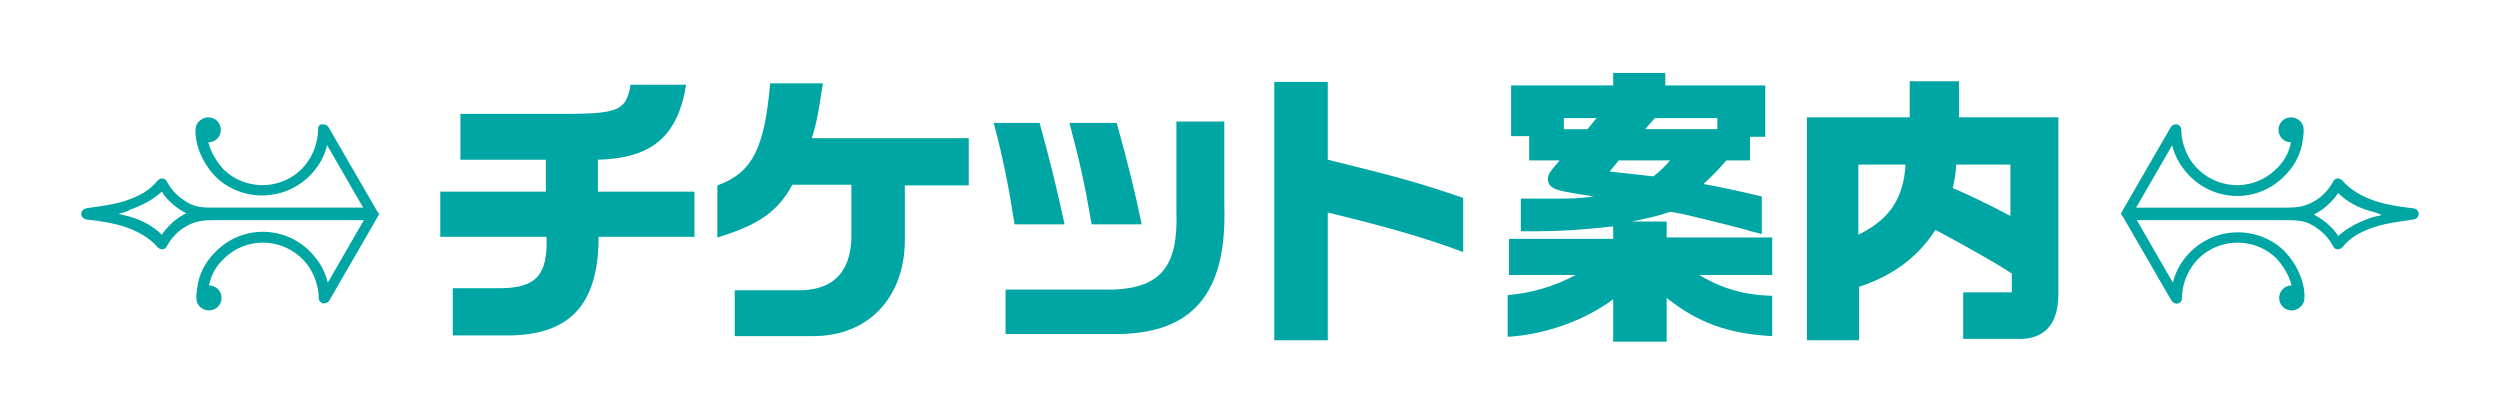
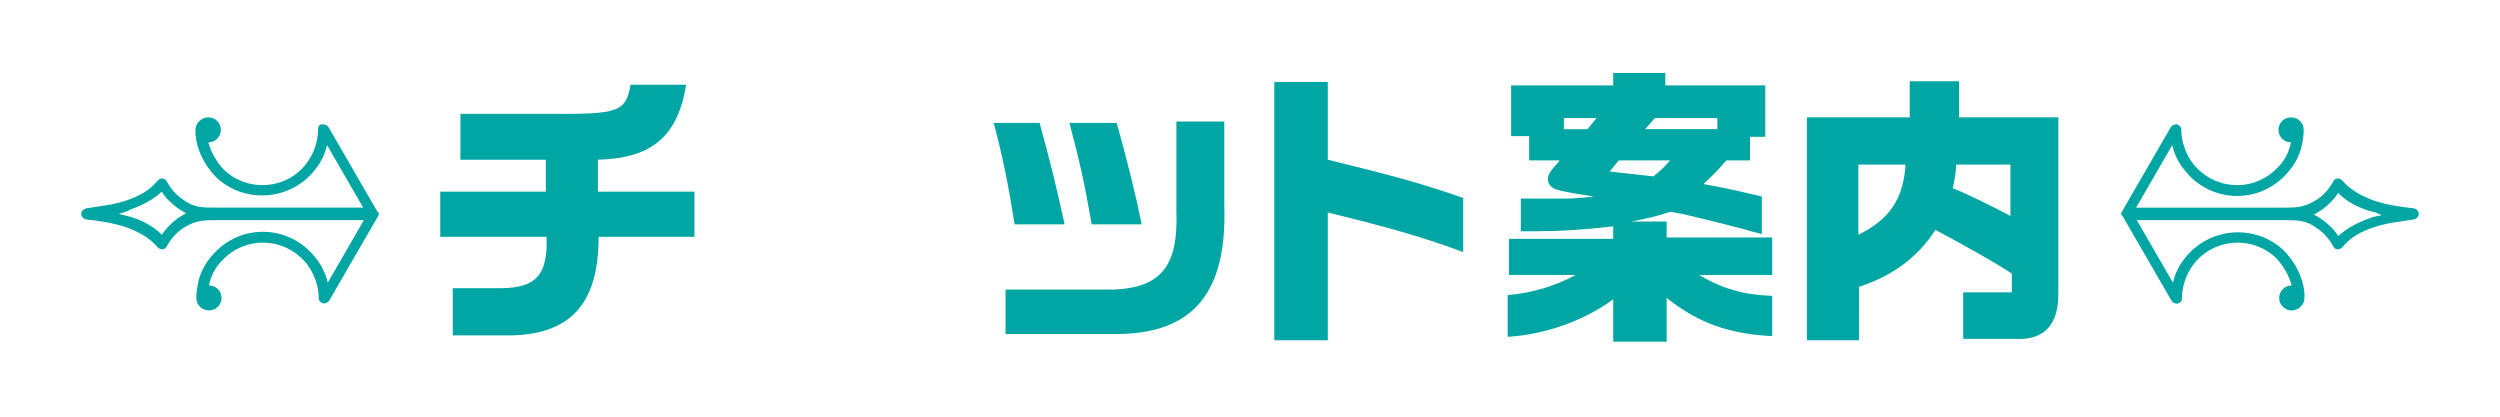
<svg xmlns="http://www.w3.org/2000/svg" version="1.1" id="レイヤー_1" x="0px" y="0px" viewBox="0 0 360 60" style="enable-background:new 0 0 360 60;" xml:space="preserve">
  <style type="text/css">
	.st0{fill:#00A6A3;}
</style>
  <g>
    <path class="st0" d="M305.4,30.8l0.2-0.4l7-12.1c0.2-0.3,0.5-0.4,0.9-0.4c0.3,0.1,0.6,0.4,0.6,0.7c0,1.7,0.6,3.4,1.5,4.7   c2.9,4,8.6,4.5,12.1,1.1c1.1-1,1.9-2.3,2.2-3.9l0,0c-1,0-1.8-0.8-1.8-1.8s0.8-1.8,1.8-1.8c0.7,0,1.4,0.4,1.7,1.1   c0.3,0.7,0,2.1-0.1,2.8c-0.4,1.9-1.4,3.5-2.8,4.8c-4.1,3.9-10.7,3.4-14.2-1.2c-0.8-1-1.4-2.2-1.7-3.5l-5.2,9H329   c1.9,0,3-0.1,4.7-1.2c0.9-0.6,1.7-1.5,2.3-2.6c0.1-0.2,0.3-0.4,0.6-0.4c0.3,0,0.5,0.1,0.7,0.3c1.2,1.4,2.9,2.3,4.6,2.9   c1.8,0.6,3.8,0.9,5.7,1.1c0.4,0.1,0.7,0.4,0.7,0.8s-0.3,0.7-0.7,0.8c-1.9,0.3-3.9,0.5-5.7,1.1c-1.8,0.6-3.4,1.4-4.6,2.9   c-0.2,0.2-0.4,0.3-0.7,0.3c-0.3,0-0.5-0.2-0.6-0.4c-0.6-1.1-1.4-2-2.3-2.6c-1.6-1.2-2.8-1.2-4.7-1.2h-21.3l5.2,9   c0.3-1.3,0.9-2.5,1.7-3.5c3.5-4.5,10.1-5,14.2-1.2c1.3,1.3,2.3,2.9,2.8,4.8c0.2,0.7,0.4,2.1,0.1,2.8c-0.3,0.6-0.9,1.1-1.7,1.1   c-1,0-1.8-0.8-1.8-1.8s0.8-1.8,1.8-1.8l0,0c-0.4-1.5-1.2-2.8-2.2-3.9c-3.5-3.4-9.3-2.9-12.1,1.1c-0.9,1.3-1.5,2.9-1.5,4.7   c0,0.3-0.2,0.6-0.6,0.7c-0.3,0.1-0.7-0.1-0.9-0.4l-7-12.1L305.4,30.8L305.4,30.8z M341.3,30.4c-1.7-0.5-3.3-1.3-4.6-2.6   c-0.6,0.9-1.4,1.7-2.2,2.3c-0.4,0.3-0.8,0.5-1.3,0.8c0.4,0.2,0.9,0.5,1.3,0.8c0.8,0.6,1.6,1.3,2.2,2.3c1.3-1.2,2.9-2,4.6-2.6   c0.5-0.2,1.1-0.3,1.6-0.4C342.9,30.8,341.4,30.4,341.3,30.4z" />
    <path class="st0" d="M54.6,30.8l-0.2,0.4l-7,12.1c-0.2,0.3-0.5,0.4-0.9,0.4c-0.3-0.1-0.6-0.4-0.6-0.7c0-1.7-0.6-3.4-1.5-4.7   c-2.9-4-8.6-4.5-12.1-1.1c-1.1,1-1.9,2.3-2.2,3.9l0,0c1,0,1.8,0.8,1.8,1.8s-0.8,1.8-1.8,1.8c-0.7,0-1.4-0.4-1.7-1.1   c-0.3-0.7,0-2.1,0.1-2.8c0.4-1.9,1.4-3.5,2.8-4.8c4.1-3.9,10.7-3.4,14.2,1.2c0.8,1,1.4,2.2,1.7,3.5l5.2-9H31c-1.9,0-3,0.1-4.7,1.2   c-0.9,0.6-1.7,1.5-2.3,2.6c-0.1,0.2-0.3,0.4-0.6,0.4c-0.3,0-0.5-0.1-0.7-0.3c-1.2-1.4-2.9-2.3-4.6-2.9c-1.8-0.6-3.8-0.9-5.7-1.1   c-0.4-0.1-0.7-0.4-0.7-0.8s0.3-0.7,0.7-0.8c1.9-0.3,3.9-0.5,5.7-1.1s3.4-1.4,4.6-2.9c0.2-0.2,0.4-0.3,0.7-0.3   c0.3,0,0.5,0.2,0.6,0.4c0.6,1.1,1.4,2,2.3,2.6c1.6,1.2,2.8,1.2,4.7,1.2h21.3l-5.2-9c-0.3,1.3-0.9,2.5-1.7,3.5   c-3.5,4.5-10.1,5-14.2,1.2c-1.3-1.3-2.3-2.9-2.8-4.8c-0.2-0.7-0.4-2.1-0.1-2.8c0.3-0.6,0.9-1.1,1.7-1.1c1,0,1.8,0.8,1.8,1.8   S31,20.5,30,20.5l0,0c0.4,1.5,1.2,2.8,2.2,3.9c3.5,3.4,9.3,2.9,12.1-1.1c0.9-1.3,1.5-2.9,1.5-4.7c0-0.4,0.2-0.7,0.6-0.7   s0.7,0.1,0.9,0.4l7,12.1L54.6,30.8L54.6,30.8z M17.1,30.8c0.5,0.1,1.1,0.3,1.6,0.4c1.7,0.5,3.3,1.3,4.6,2.6   c0.6-0.9,1.4-1.7,2.2-2.3c0.4-0.3,0.8-0.5,1.3-0.8c-0.4-0.2-0.9-0.5-1.3-0.8c-0.8-0.6-1.6-1.3-2.2-2.3c-1.3,1.2-2.9,2-4.6,2.6   C18.6,30.4,17.1,30.8,17.1,30.8z" />
  </g>
  <g>
    <path class="st0" d="M78.6,27.6V23H66.3v-6.6h16.1c6.7-0.1,7.8-0.6,8.4-4.2h8c-1.2,7.5-5,10.6-12.7,10.8v4.6H100v6.5H86.2   c0,9.5-3.9,14-12.6,14.2h-8.4v-6.8h7.1c4.9-0.1,6.6-1.9,6.4-7.4H63.4v-6.5H78.6z" />
-     <path class="st0" d="M103.3,26.7c5-1.8,6.8-5.3,7.6-14.7h7.6c-0.7,4.4-0.8,5.3-1.6,7.9h22.6v6.8h-9.2v7.8c0,8.4-5.3,13.9-13.2,13.9   h-11.3v-6.6h8.9c5.1,0.1,7.7-2.4,7.9-7.4v-7.8h-8.5c-2.1,3.9-4.9,5.8-10.8,7.6V26.7z" />
    <path class="st0" d="M149.7,17.7c1.6,5.8,2.4,9.1,3.6,14.6h-7.2c-0.8-5.2-1.7-9.7-3-14.6H149.7z M176.3,17.5v12.2   c0.4,12.7-4.7,18.5-15.9,18.4h-15.6v-6.4h15.6c6.8-0.3,9.3-3.4,9-11.3V17.5H176.3z M160.8,17.7c1.5,5.3,2.8,10.6,3.6,14.6h-7.2   c-1.1-6.3-1.7-8.9-3.2-14.6H160.8z" />
    <path class="st0" d="M191.2,11.8V23c9.8,2.4,13.4,3.4,19.5,5.5v7.8c-5.6-2.1-10.9-3.6-19.5-5.7V49h-7.7V11.8H191.2z" />
    <path class="st0" d="M217.3,39.8v-5.4h15v-1.8c-4.5,0.5-7.6,0.7-11,0.7h-2.3v-4.7h1.5h3.5c1.9,0,3.2,0,5.5-0.3   c-4.5-0.7-4.6-0.8-5.3-1c-0.9-0.3-1.3-0.8-1.3-1.5c0-0.7,0.3-1.1,1.7-2.7h-4.4v-3.5h-2.6v-7.3h14.7v-1.8h7.5v1.8h14.4v7.4H252v3.4   h-3.4c-1.5,1.7-1.7,1.9-3.3,3.4c2.2,0.4,3.8,0.7,8.4,1.8v5.4c-1.2-0.3-2-0.5-2.2-0.6l-3.9-1l-4.5-1.1c-0.4-0.1-1.3-0.3-2.6-0.5   c-2.4,0.8-2.8,0.8-5.5,1.4h5v2.3h15.2v5.4h-10.5c3.3,2,6.6,2.9,10.5,3v5.8c-6.2-0.3-10.7-1.9-15.2-5.5v6.3h-7.7v-6.1   c-4.2,3.1-9.9,5.1-15.2,5.4v-6c3.5-0.3,6.8-1.3,9.8-2.9H217.3z M225.2,18.6h3.4l1.3-1.6h-4.7V18.6z M233.1,23.1l-1.3,1.6l6.3,0.7   c1.2-1,1.3-1.1,2.4-2.3H233.1z M247.3,17h-9l-1.4,1.6h10.4V17z" />
    <path class="st0" d="M275,16.9v-5.2h7.1v5.2h14.3v25.5c0,4.4-2.1,6.6-6.1,6.4h-7.6v-6.7h7v-2.7c-1.9-1.3-6.5-3.9-11-6.3   c-2.5,3.9-6.1,6.6-11,8.2V49h-7.5V16.9H275z M267.6,23.7v10.1c4.5-2.2,6.5-5.2,6.8-10.1H267.6z M289.5,23.7h-7.8   c-0.1,1.6-0.2,1.9-0.5,3.4c1.8,0.7,6.3,2.9,8.3,4V23.7z" />
  </g>
</svg>